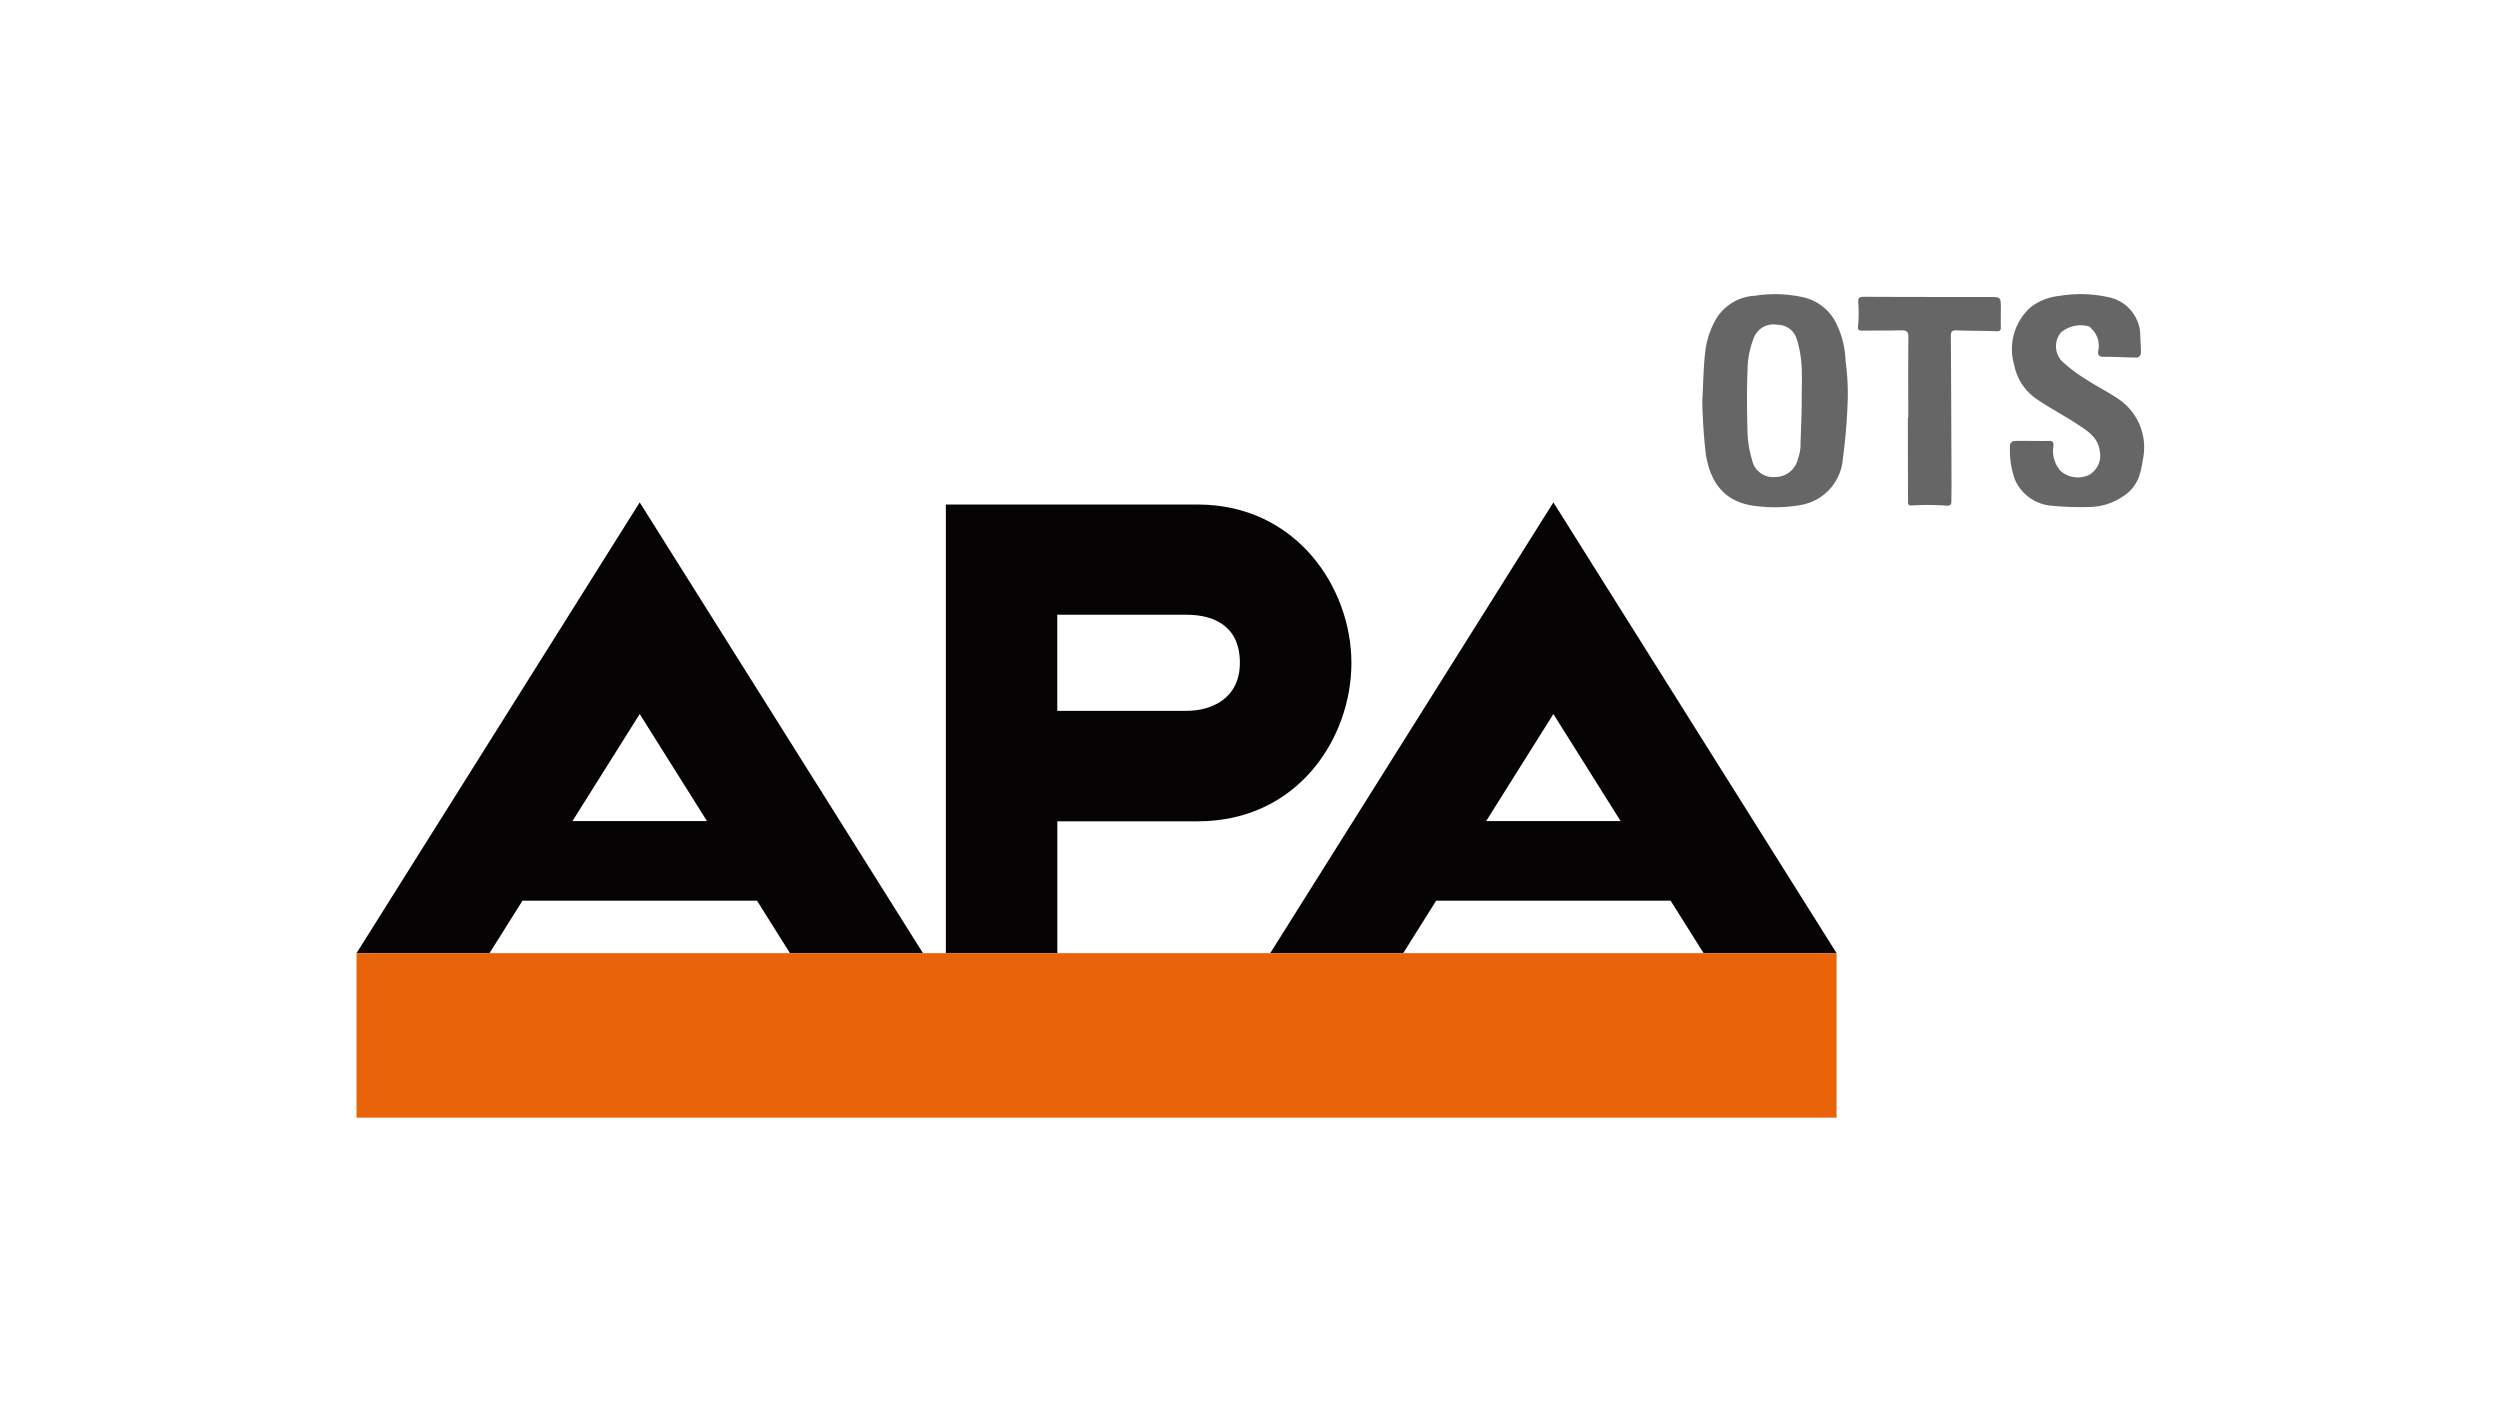
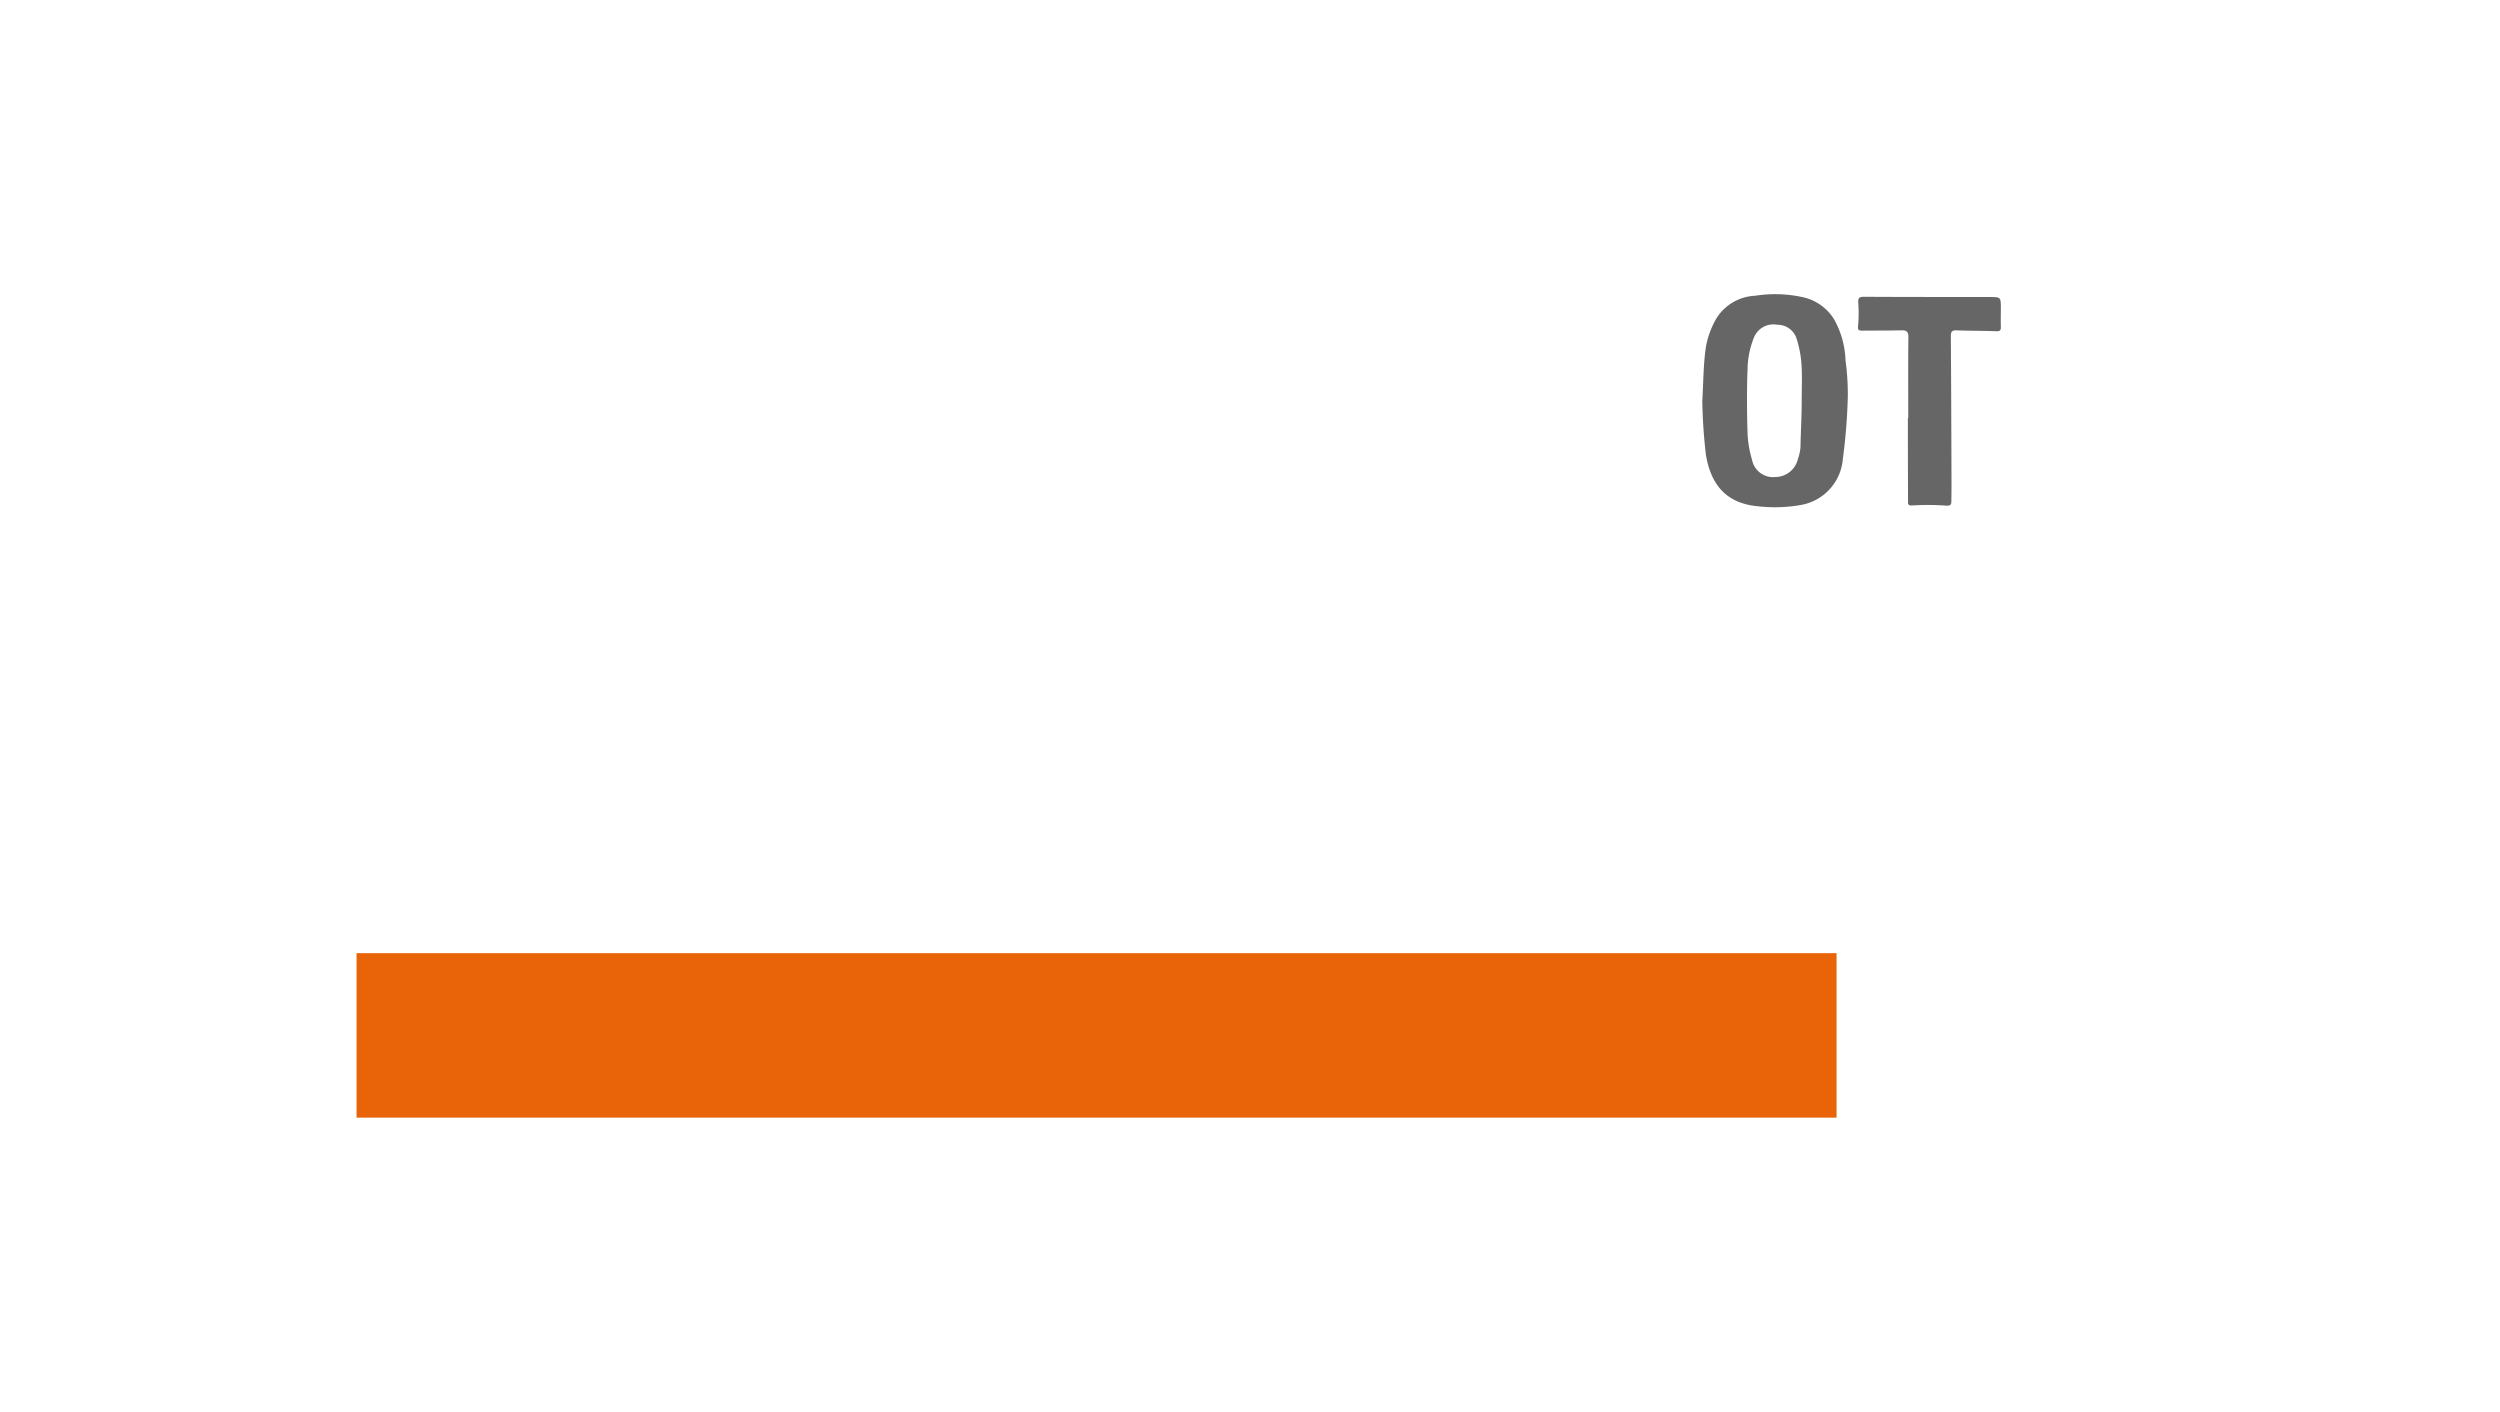
<svg xmlns="http://www.w3.org/2000/svg" width="170" height="96" viewBox="0 0 170 96">
  <g id="framed_apa-ots-colored" transform="translate(-610 -726)">
    <rect id="frame" width="170" height="96" transform="translate(610 726)" fill="none" />
    <g id="apa_ots_logo" data-name="apa ots logo" transform="translate(634.245 746)">
      <g id="Gruppe_11339" data-name="Gruppe 11339" transform="translate(0 0)">
-         <path id="Pfad_3502" data-name="Pfad 3502" d="M76.813,39.937l4.572-7.281,4.573,7.281Zm14.2-6.345L81.386,18.264,71.759,33.592,62.131,48.918h9.043l.585-.933,1.655-2.636H89.356l1.658,2.636.588.933h9.04ZM56.45,32.44h-8.8V25.906h8.8c1.895,0,3.617.8,3.617,3.267s-1.99,3.268-3.617,3.268M57.2,18.411H40.074V48.918h7.578V39.952H57.2c6.8,0,10.451-5.65,10.451-10.773S63.889,18.411,57.2,18.411M14.682,39.937l4.573-7.281,4.576,7.281Zm14.205-6.345L19.255,18.264,9.628,33.592,0,48.918H9.041l.587-.933,1.655-2.636H27.232l1.655,2.636.588.933h9.042Z" transform="translate(0 -4.103)" fill="#050304" fill-rule="evenodd" />
        <rect id="Rechteck_4802" data-name="Rechteck 4802" width="100.64" height="11.185" transform="translate(0.001 44.815)" fill="#e96408" />
        <path id="Pfad_3503" data-name="Pfad 3503" d="M118.031,7.194c.069-1.182.067-2.392.237-3.577a5.917,5.917,0,0,1,.74-2A3.282,3.282,0,0,1,121.625.111,8.733,8.733,0,0,1,124.9.218,3.324,3.324,0,0,1,127,1.734a6.139,6.139,0,0,1,.768,2.8,16.706,16.706,0,0,1,.153,2.5,39.681,39.681,0,0,1-.336,4.172,3.46,3.46,0,0,1-2.752,3.114,10.068,10.068,0,0,1-3.008.109c-2.16-.189-3.215-1.459-3.553-3.507a36.152,36.152,0,0,1-.245-3.732m6.759.033h0c0-.81.04-1.623-.013-2.429a7.414,7.414,0,0,0-.32-1.72,1.356,1.356,0,0,0-1.325-.989,1.425,1.425,0,0,0-1.571.827,5.958,5.958,0,0,0-.452,2.206c-.059,1.459-.043,2.923,0,4.384a7.5,7.5,0,0,0,.305,1.768,1.462,1.462,0,0,0,1.6,1.168,1.587,1.587,0,0,0,1.524-1.244,3.113,3.113,0,0,0,.169-.761c.019-1.069.085-2.139.085-3.208" transform="translate(-26.516 -0.001)" fill="#666" />
-         <path id="Pfad_3504" data-name="Pfad 3504" d="M146.49,9.982c.381,0,.761.012,1.141,0,.276-.012.364.067.333.358a2.056,2.056,0,0,0,.481,1.677,1.786,1.786,0,0,0,1.976.261,1.508,1.508,0,0,0,.7-1.577c-.1-.931-.8-1.373-1.471-1.816-.9-.6-1.872-1.1-2.767-1.711A3.633,3.633,0,0,1,145.3,4.824a3.823,3.823,0,0,1,1.113-3.93,3.816,3.816,0,0,1,1.942-.771A8.759,8.759,0,0,1,151.668.2a2.7,2.7,0,0,1,2.2,2.431c.009.47.054.94.047,1.409,0,.1-.164.275-.25.274-.757,0-1.515-.06-2.272-.05-.336,0-.414-.118-.379-.406a1.638,1.638,0,0,0-.458-1.51.934.934,0,0,0-.175-.154,2.091,2.091,0,0,0-1.916.426,1.483,1.483,0,0,0,.051,1.914,10.384,10.384,0,0,0,1.61,1.226c.764.5,1.59.909,2.341,1.427a3.965,3.965,0,0,1,1.569,4.119,5.9,5.9,0,0,1-.192.917,2.616,2.616,0,0,1-1.184,1.553,4.138,4.138,0,0,1-2.255.7,21.144,21.144,0,0,1-2.627-.092,2.975,2.975,0,0,1-2.424-1.753,5.981,5.981,0,0,1-.336-2.412c0-.075.164-.22.258-.226.4-.026.813-.011,1.219-.011Z" transform="translate(-32.578 0)" fill="#666" />
-         <path id="Pfad_3505" data-name="Pfad 3505" d="M135.1,8.477c0-1.831-.013-3.661.01-5.492.005-.4-.14-.481-.5-.471-.878.024-1.757.011-2.636.022-.253,0-.316-.051-.286-.337a9.261,9.261,0,0,0,.012-1.565c-.02-.314.057-.4.377-.4,2.847.014,5.693.013,8.54.016.78,0,.78,0,.78.781,0,.418-.01.837,0,1.255.009.249-.084.3-.326.29-.891-.033-1.783-.026-2.675-.059-.305-.011-.4.068-.4.387.025,3.322.034,6.643.046,9.965q0,.647-.011,1.294c0,.229-.1.286-.353.273a16.765,16.765,0,0,0-2.267-.015c-.368.032-.326-.12-.327-.331q-.007-2.648-.01-5.3c0-.1,0-.209,0-.314h.018" transform="translate(-29.584 -0.052)" fill="#666" />
+         <path id="Pfad_3505" data-name="Pfad 3505" d="M135.1,8.477c0-1.831-.013-3.661.01-5.492.005-.4-.14-.481-.5-.471-.878.024-1.757.011-2.636.022-.253,0-.316-.051-.286-.337a9.261,9.261,0,0,0,.012-1.565c-.02-.314.057-.4.377-.4,2.847.014,5.693.013,8.54.016.78,0,.78,0,.78.781,0,.418-.01.837,0,1.255.009.249-.084.3-.326.29-.891-.033-1.783-.026-2.675-.059-.305-.011-.4.068-.4.387.025,3.322.034,6.643.046,9.965q0,.647-.011,1.294c0,.229-.1.286-.353.273a16.765,16.765,0,0,0-2.267-.015c-.368.032-.326-.12-.327-.331q-.007-2.648-.01-5.3c0-.1,0-.209,0-.314" transform="translate(-29.584 -0.052)" fill="#666" />
      </g>
    </g>
  </g>
</svg>